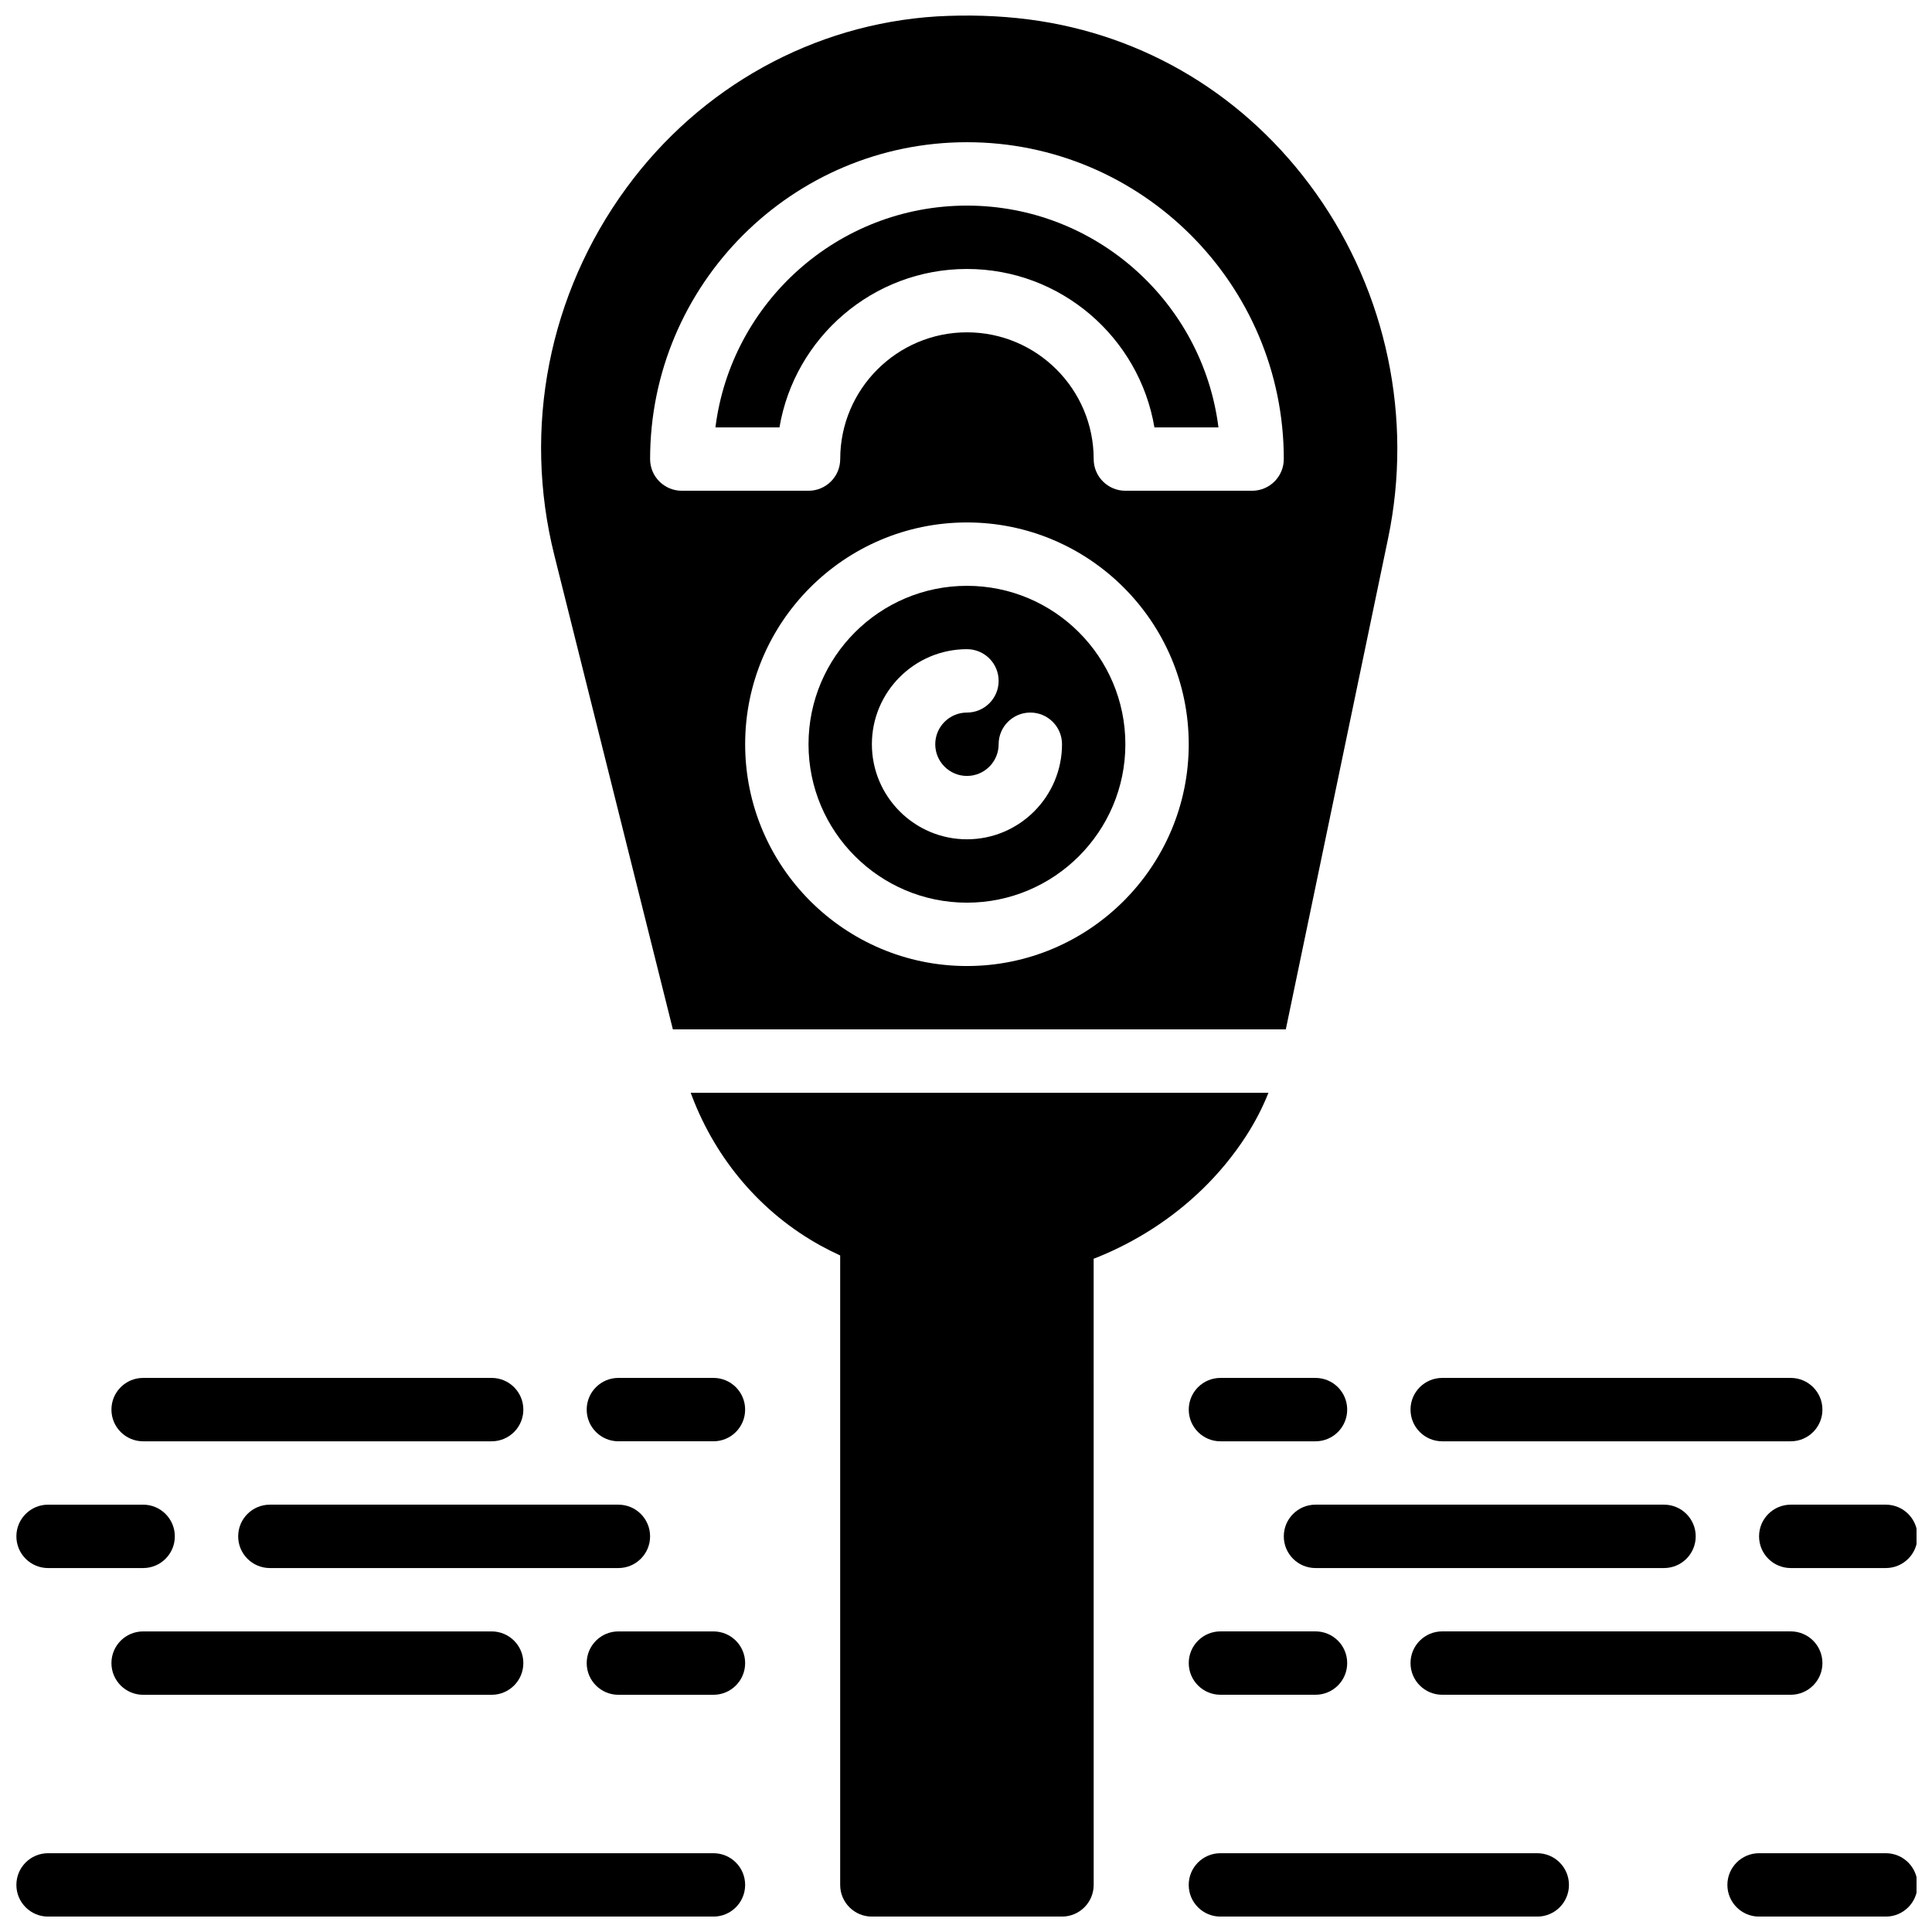
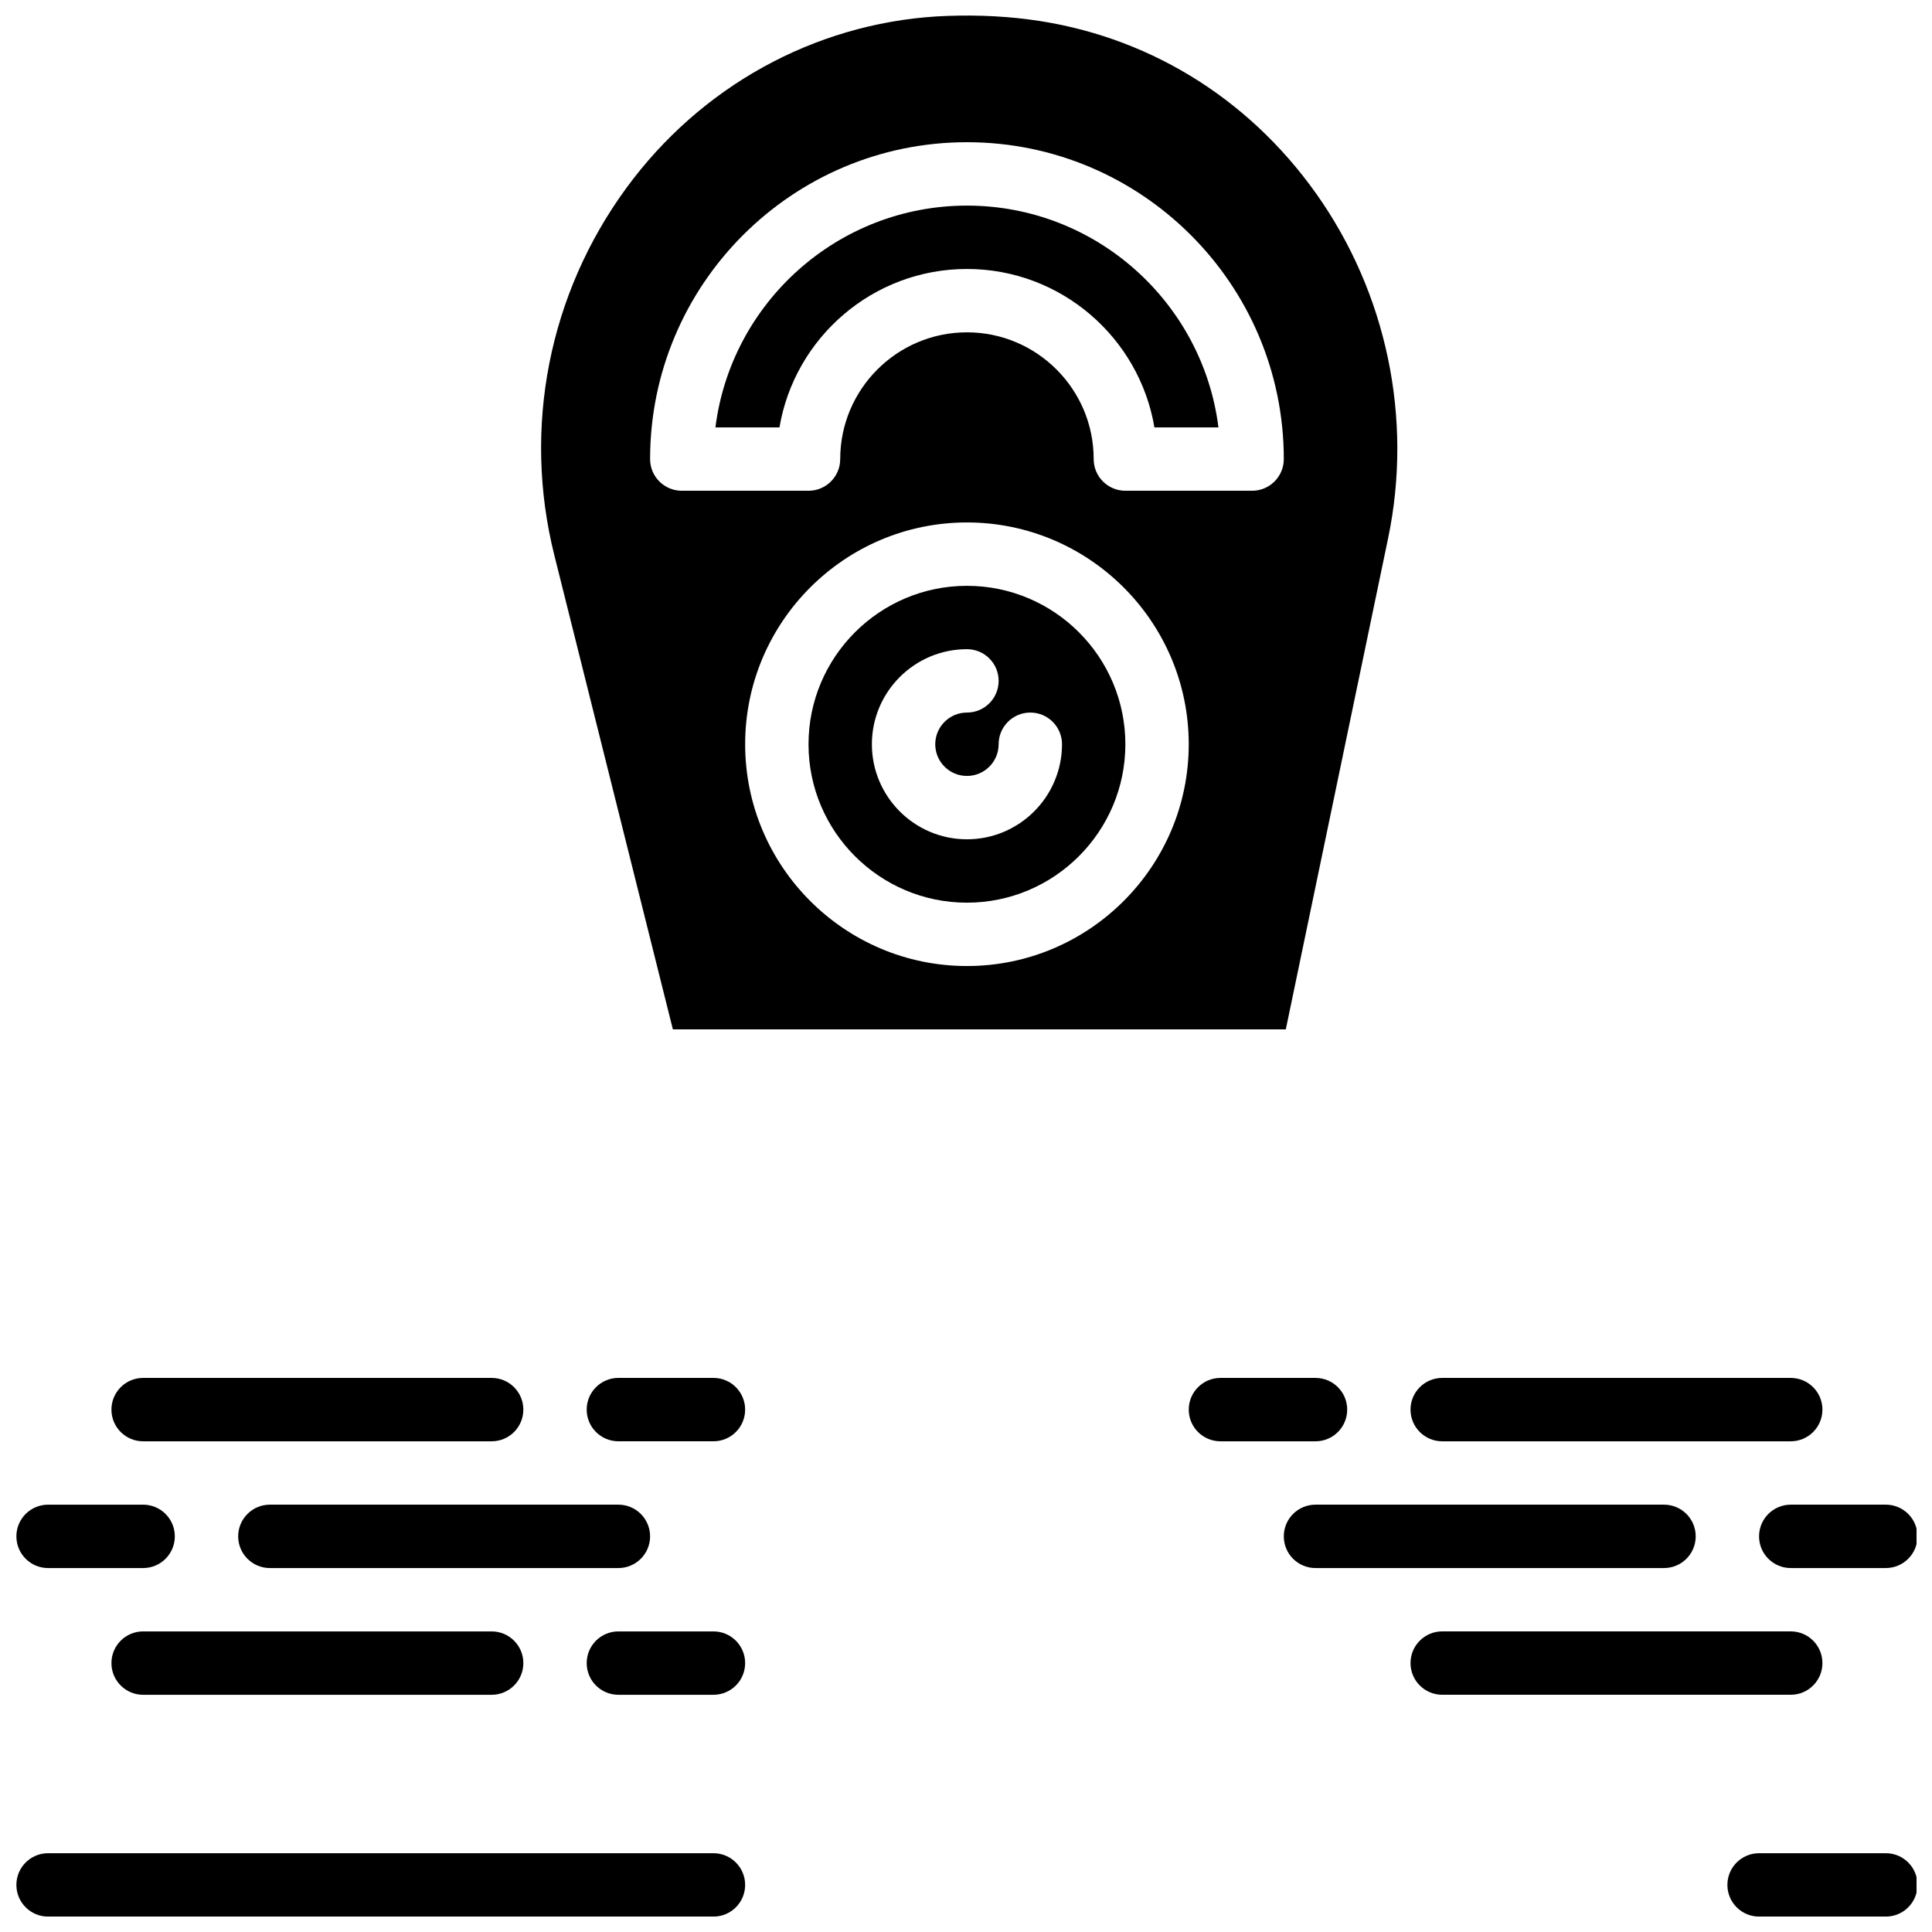
<svg xmlns="http://www.w3.org/2000/svg" width="800px" height="800px" version="1.1" viewBox="144 144 512 512">
  <defs>
    <clipPath id="g">
      <path d="m601 635h50.902v16.902h-50.902z" />
    </clipPath>
    <clipPath id="f">
      <path d="m148.09 635h193.91v16.902h-193.91z" />
    </clipPath>
    <clipPath id="e">
      <path d="m459 635h101v16.902h-101z" />
    </clipPath>
    <clipPath id="d">
      <path d="m610 542h41.902v18h-41.902z" />
    </clipPath>
    <clipPath id="c">
      <path d="m148.09 542h42.906v18h-42.906z" />
    </clipPath>
    <clipPath id="b">
-       <path d="m327 433h154v218.9h-154z" />
-     </clipPath>
+       </clipPath>
    <clipPath id="a">
      <path d="m287 148.09h228v268.91h-228z" />
    </clipPath>
  </defs>
  <g clip-path="url(#g)">
    <path d="m643.76 635.12h-33.586c-4.637 0-8.398 3.754-8.398 8.398s3.762 8.398 8.398 8.398h33.586c4.637 0 8.398-3.754 8.398-8.398s-3.762-8.398-8.398-8.398z" />
  </g>
  <g clip-path="url(#f)">
    <path d="m333.07 635.12h-176.33c-4.637 0-8.398 3.754-8.398 8.398s3.762 8.398 8.398 8.398h176.33c4.637 0 8.398-3.754 8.398-8.398s-3.762-8.398-8.398-8.398z" />
  </g>
  <g clip-path="url(#e)">
-     <path d="m551.39 635.12h-83.969c-4.637 0-8.398 3.754-8.398 8.398s3.762 8.398 8.398 8.398h83.969c4.637 0 8.398-3.754 8.398-8.398-0.004-4.644-3.766-8.398-8.398-8.398z" />
-   </g>
+     </g>
  <g clip-path="url(#d)">
    <path d="m610.17 551.15c0 4.644 3.762 8.398 8.398 8.398h25.191c4.637 0 8.398-3.754 8.398-8.398 0-4.644-3.762-8.398-8.398-8.398h-25.191c-4.637 0.004-8.398 3.758-8.398 8.398z" />
  </g>
  <path d="m593.38 551.15c0-4.644-3.762-8.398-8.398-8.398h-92.363c-4.637 0-8.398 3.754-8.398 8.398 0 4.644 3.762 8.398 8.398 8.398h92.363c4.637 0 8.398-3.754 8.398-8.398z" />
  <path d="m467.43 525.96h25.191c4.637 0 8.398-3.754 8.398-8.398s-3.762-8.398-8.398-8.398h-25.191c-4.637 0-8.398 3.754-8.398 8.398s3.762 8.398 8.398 8.398z" />
  <path d="m526.2 525.96h92.363c4.637 0 8.398-3.754 8.398-8.398s-3.762-8.398-8.398-8.398h-92.363c-4.637 0-8.398 3.754-8.398 8.398s3.762 8.398 8.398 8.398z" />
-   <path d="m467.43 593.13h25.191c4.637 0 8.398-3.754 8.398-8.398s-3.762-8.398-8.398-8.398h-25.191c-4.637 0-8.398 3.754-8.398 8.398s3.762 8.398 8.398 8.398z" />
  <path d="m526.2 593.13h92.363c4.637 0 8.398-3.754 8.398-8.398s-3.762-8.398-8.398-8.398h-92.363c-4.637 0-8.398 3.754-8.398 8.398s3.762 8.398 8.398 8.398z" />
  <g clip-path="url(#c)">
    <path d="m156.74 559.55h25.191c4.637 0 8.398-3.754 8.398-8.398 0-4.644-3.762-8.398-8.398-8.398h-25.191c-4.637 0-8.398 3.754-8.398 8.398 0 4.644 3.766 8.398 8.398 8.398z" />
  </g>
  <path d="m316.28 551.15c0-4.644-3.762-8.398-8.398-8.398h-92.363c-4.637 0-8.398 3.754-8.398 8.398 0 4.644 3.762 8.398 8.398 8.398h92.363c4.637 0 8.398-3.754 8.398-8.398z" />
  <path d="m333.07 576.34h-25.191c-4.637 0-8.398 3.754-8.398 8.398s3.762 8.398 8.398 8.398h25.191c4.637 0 8.398-3.754 8.398-8.398s-3.762-8.398-8.398-8.398z" />
  <path d="m181.93 576.34c-4.637 0-8.398 3.754-8.398 8.398s3.762 8.398 8.398 8.398h92.363c4.637 0 8.398-3.754 8.398-8.398s-3.762-8.398-8.398-8.398z" />
  <path d="m333.07 509.16h-25.191c-4.637 0-8.398 3.754-8.398 8.398s3.762 8.398 8.398 8.398h25.191c4.637 0 8.398-3.754 8.398-8.398s-3.762-8.398-8.398-8.398z" />
  <path d="m181.93 525.96h92.363c4.637 0 8.398-3.754 8.398-8.398s-3.762-8.398-8.398-8.398h-92.363c-4.637 0-8.398 3.754-8.398 8.398s3.762 8.398 8.398 8.398z" />
  <path d="m400.25 215.28c24.922 0 45.672 18.188 49.684 41.984h16.969c-4.148-33.082-32.453-58.777-66.652-58.777-34.191 0-62.508 25.695-66.652 58.777h16.969c4.016-23.797 24.762-41.984 49.684-41.984z" />
  <path d="m400.25 299.25c-23.148 0-41.984 18.836-41.984 41.984 0 23.148 18.836 41.984 41.984 41.984s41.984-18.836 41.984-41.984c0-23.152-18.832-41.984-41.984-41.984zm0 67.172c-13.887 0-25.191-11.301-25.191-25.191 0-13.887 11.301-25.191 25.191-25.191 4.637 0 8.398 3.754 8.398 8.398 0 4.644-3.762 8.398-8.398 8.398-4.625 0-8.398 3.762-8.398 8.398s3.769 8.398 8.398 8.398c4.637 0 8.398-3.762 8.398-8.398 0-4.644 3.762-8.398 8.398-8.398s8.398 3.754 8.398 8.398c-0.004 13.887-11.305 25.188-25.195 25.188z" />
  <g clip-path="url(#b)">
    <path d="m462.49 459.3c4.418-4.266 8.363-9.035 11.73-14.234 2.352-3.644 4.332-7.441 5.938-11.469h-153.12c0.125 0.336 0.262 0.656 0.379 0.992 6.398 16.77 18.34 30.867 34.09 39.531 1.68 0.922 3.402 1.789 5.148 2.586v166.81c0 4.644 3.762 8.398 8.398 8.398h50.383c4.637 0 8.398-3.754 8.398-8.398l-0.008-165.94c0.277-0.102 0.555-0.203 0.824-0.312 10.363-4.172 19.867-10.262 27.836-17.969z" />
  </g>
  <g clip-path="url(#a)">
    <path d="m322.32 416.8h162.43l27.121-130.19c6.602-31.691-0.371-65-19.129-91.383-18.289-25.711-45.309-42.086-76.094-46.074-8.043-1.043-16.305-1.258-24.402-0.805-32.621 2.039-62.605 18.617-82.266 45.484-20.562 28.105-27.516 63.555-19.086 97.277zm77.93-16.793c-32.41 0-58.777-26.375-58.777-58.777 0-32.402 26.367-58.777 58.777-58.777s58.777 26.375 58.777 58.777c0 32.402-26.363 58.777-58.777 58.777zm0-218.32c46.301 0 83.969 37.668 83.969 83.969 0 4.644-3.762 8.398-8.398 8.398h-33.586c-4.637 0-8.398-3.754-8.398-8.398 0-18.523-15.062-33.586-33.586-33.586s-33.586 15.062-33.586 33.586c0 4.644-3.762 8.398-8.398 8.398h-33.586c-4.637 0-8.398-3.754-8.398-8.398 0-46.297 37.668-83.969 83.969-83.969z" />
  </g>
</svg>